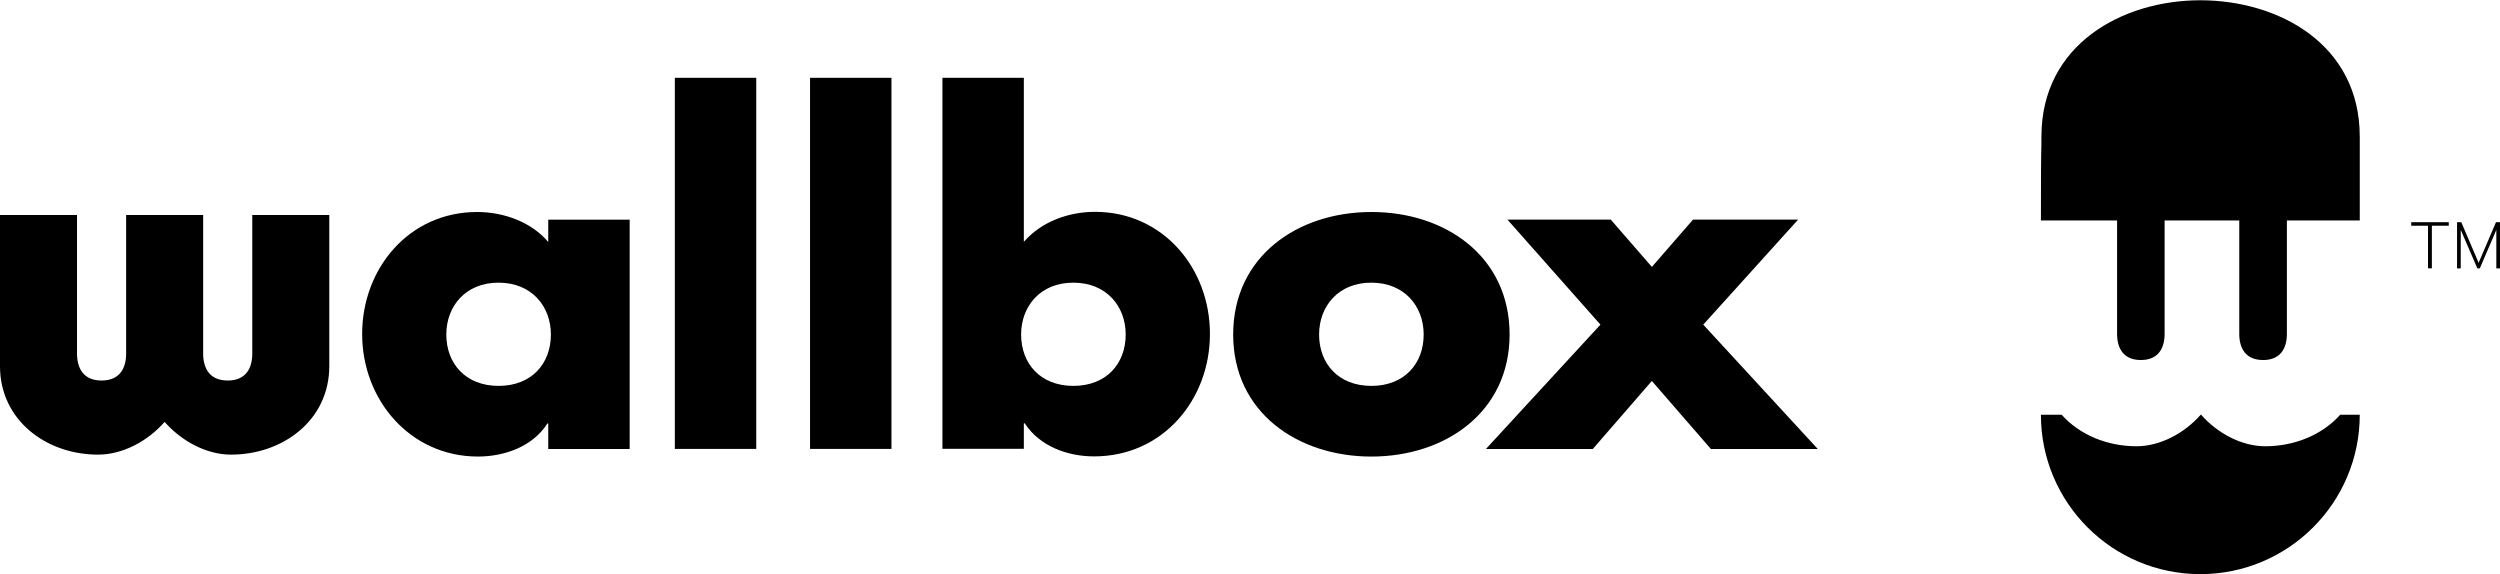
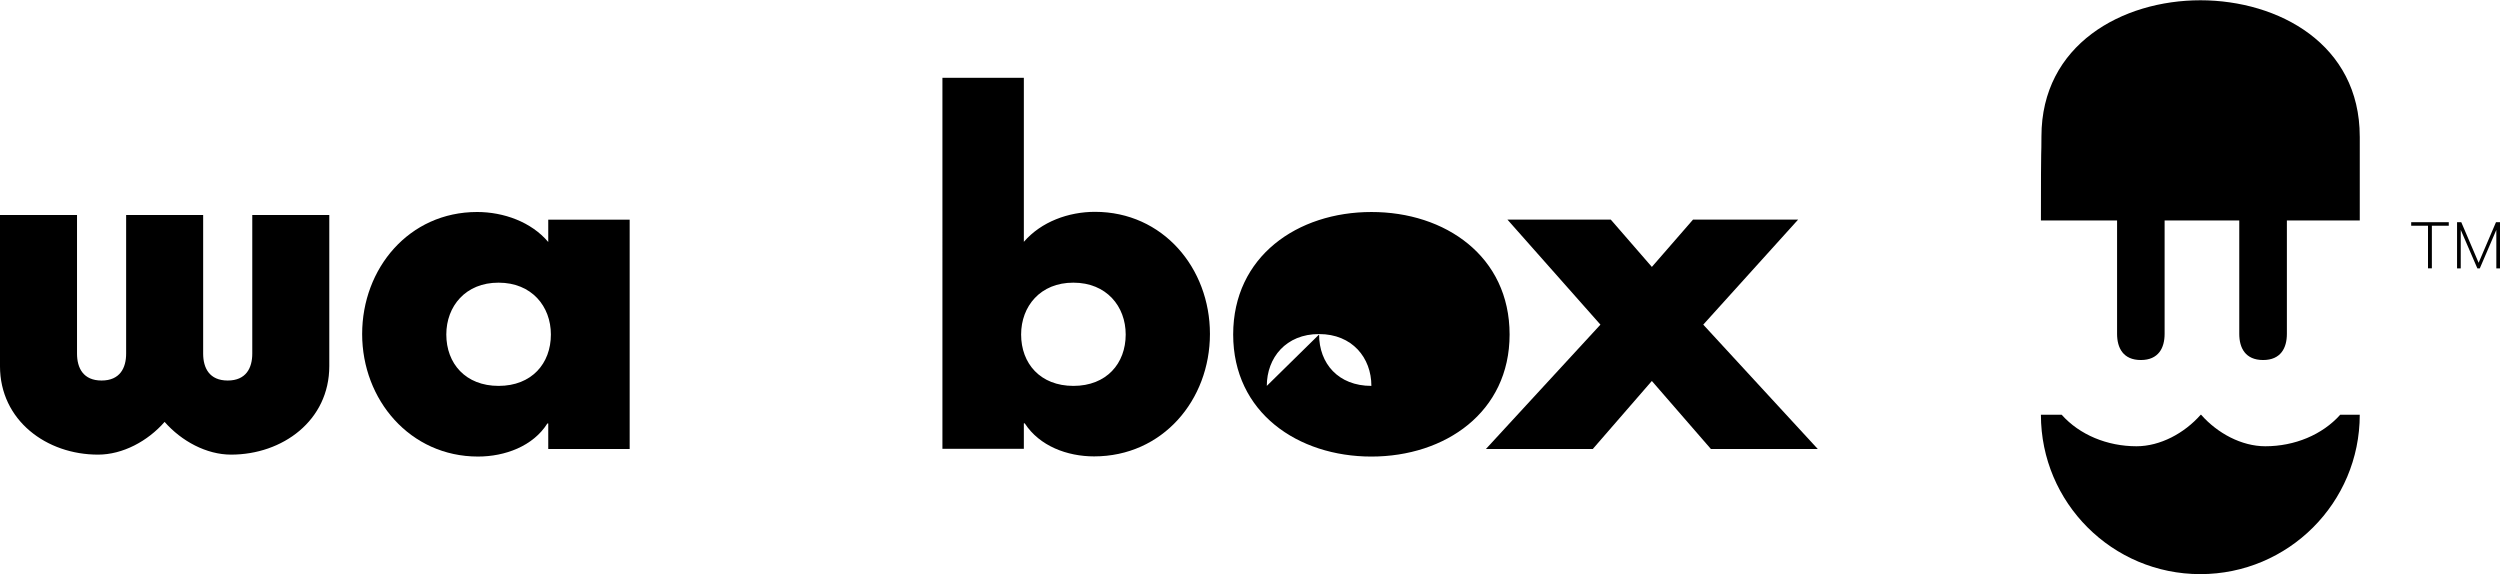
<svg xmlns="http://www.w3.org/2000/svg" width="1584" height="364">
  <path d="M1527.72 140.8h23.82v2.23h-10.71v26.99h-2.45v-26.99h-10.65v-2.23zM1569.67 170.07l-10.54-24.42v24.42h-2.34V140.8h2.68l10.99 25.7 10.99-25.7h2.57v29.27h-2.34v-24.42l-10.49 24.42h-1.51zM1495.15 86.54v53.14h-46.18v71.87c0 8.87-3.85 16.56-15.06 16.56-11.27 0-15.11-7.69-15.11-16.56v-71.87h-47.3v71.87c0 8.87-3.85 16.56-15.06 16.56s-15.06-7.69-15.06-16.56v-71.87h-48.25c0-55.48.33-38.08.33-53.25 0-58.21 51.2-86.26 100.73-86.26 49.42.06 100.95 27.71 100.95 86.37zM1435.3 282.75c18.57 0 36.09-7.25 47.46-19.96h12.38c0 55.76-45.23 100.98-101.01 100.98-55.77 0-101.01-45.22-101.01-100.98h13.16c11.32 12.71 28.84 19.96 47.41 19.96 15 0 30.29-8.2 40.66-19.96h.28c10.37 11.76 25.66 19.96 40.66 19.96zM0 136.22h48.8v87.82c0 9.14 3.96 17.06 15.56 17.06s15.56-7.92 15.56-17.06v-87.82h48.8v87.82c0 9.14 3.96 17.06 15.56 17.06s15.56-7.92 15.56-17.06v-87.82h48.8v95.74c0 34.46-29.56 56.09-62.24 56.09-15.56 0-31.4-8.53-42.11-20.74-10.65 12.21-26.55 20.74-42.11 20.74-32.63.06-62.19-21.63-62.19-56.09v-95.74z" />
  <path fill-rule="evenodd" d="M398.96 284.48h-51.59v-16.17h-.56c-9.09 14.44-26.94 20.96-43.95 20.96-43.06 0-73.4-35.96-73.4-77.61s29.73-77.34 72.84-77.34c16.73 0 34.3 6.24 45.07 19.01v-14.16h51.59v145.3zm-116.18-72.54c0 18.4 12.21 32.56 33.13 32.56 20.97 0 33.13-14.16 33.13-32.56 0-17.84-12.16-32.84-33.13-32.84-20.97-.06-33.13 15-33.13 32.84" />
-   <path d="M427.57 49.3h51.59v235.13h-51.59zM513.24 49.3h51.59v235.13h-51.59z" />
-   <path fill-rule="evenodd" d="M597.12 49.3h51.59v103.93c11.04-12.77 28.33-19.01 45.07-19.01 43.06 0 72.84 35.68 72.84 77.34 0 41.93-30.01 77.61-73.4 77.61-17.01 0-34.58-6.52-43.95-20.96h-.56v16.17h-51.59V49.31zm49.86 162.64c0 18.4 12.16 32.56 33.13 32.56s33.13-14.16 33.13-32.56c0-17.84-12.16-32.84-33.13-32.84-20.97-.06-33.13 15-33.13 32.84M956.48 211.94c0 49.29-40.83 77.34-87.57 77.34-46.46 0-87.57-27.77-87.57-77.34s40.83-77.61 87.57-77.61c46.74-.06 87.57 27.99 87.57 77.61m-120.7 0c0 18.4 12.16 32.56 33.13 32.56s33.13-14.16 33.13-32.56c0-17.84-12.16-32.84-33.13-32.84-20.97-.06-33.13 15-33.13 32.84" />
+   <path fill-rule="evenodd" d="M597.12 49.3h51.59v103.93c11.04-12.77 28.33-19.01 45.07-19.01 43.06 0 72.84 35.68 72.84 77.34 0 41.93-30.01 77.61-73.4 77.61-17.01 0-34.58-6.52-43.95-20.96h-.56v16.17h-51.59V49.31zm49.86 162.64c0 18.4 12.16 32.56 33.13 32.56s33.13-14.16 33.13-32.56c0-17.84-12.16-32.84-33.13-32.84-20.97-.06-33.13 15-33.13 32.84M956.48 211.94c0 49.29-40.83 77.34-87.57 77.34-46.46 0-87.57-27.77-87.57-77.34s40.83-77.61 87.57-77.61c46.74-.06 87.57 27.99 87.57 77.61m-120.7 0c0 18.4 12.16 32.56 33.13 32.56c0-17.84-12.16-32.84-33.13-32.84-20.97-.06-33.13 15-33.13 32.84" />
  <path d="M955.09 139.12h65.48l26.05 30 26.1-30h66.59l-60.13 66.57 72.56 78.79h-67.71l-37.42-43.1-37.42 43.1h-67.71l72.56-78.79z" />
</svg>